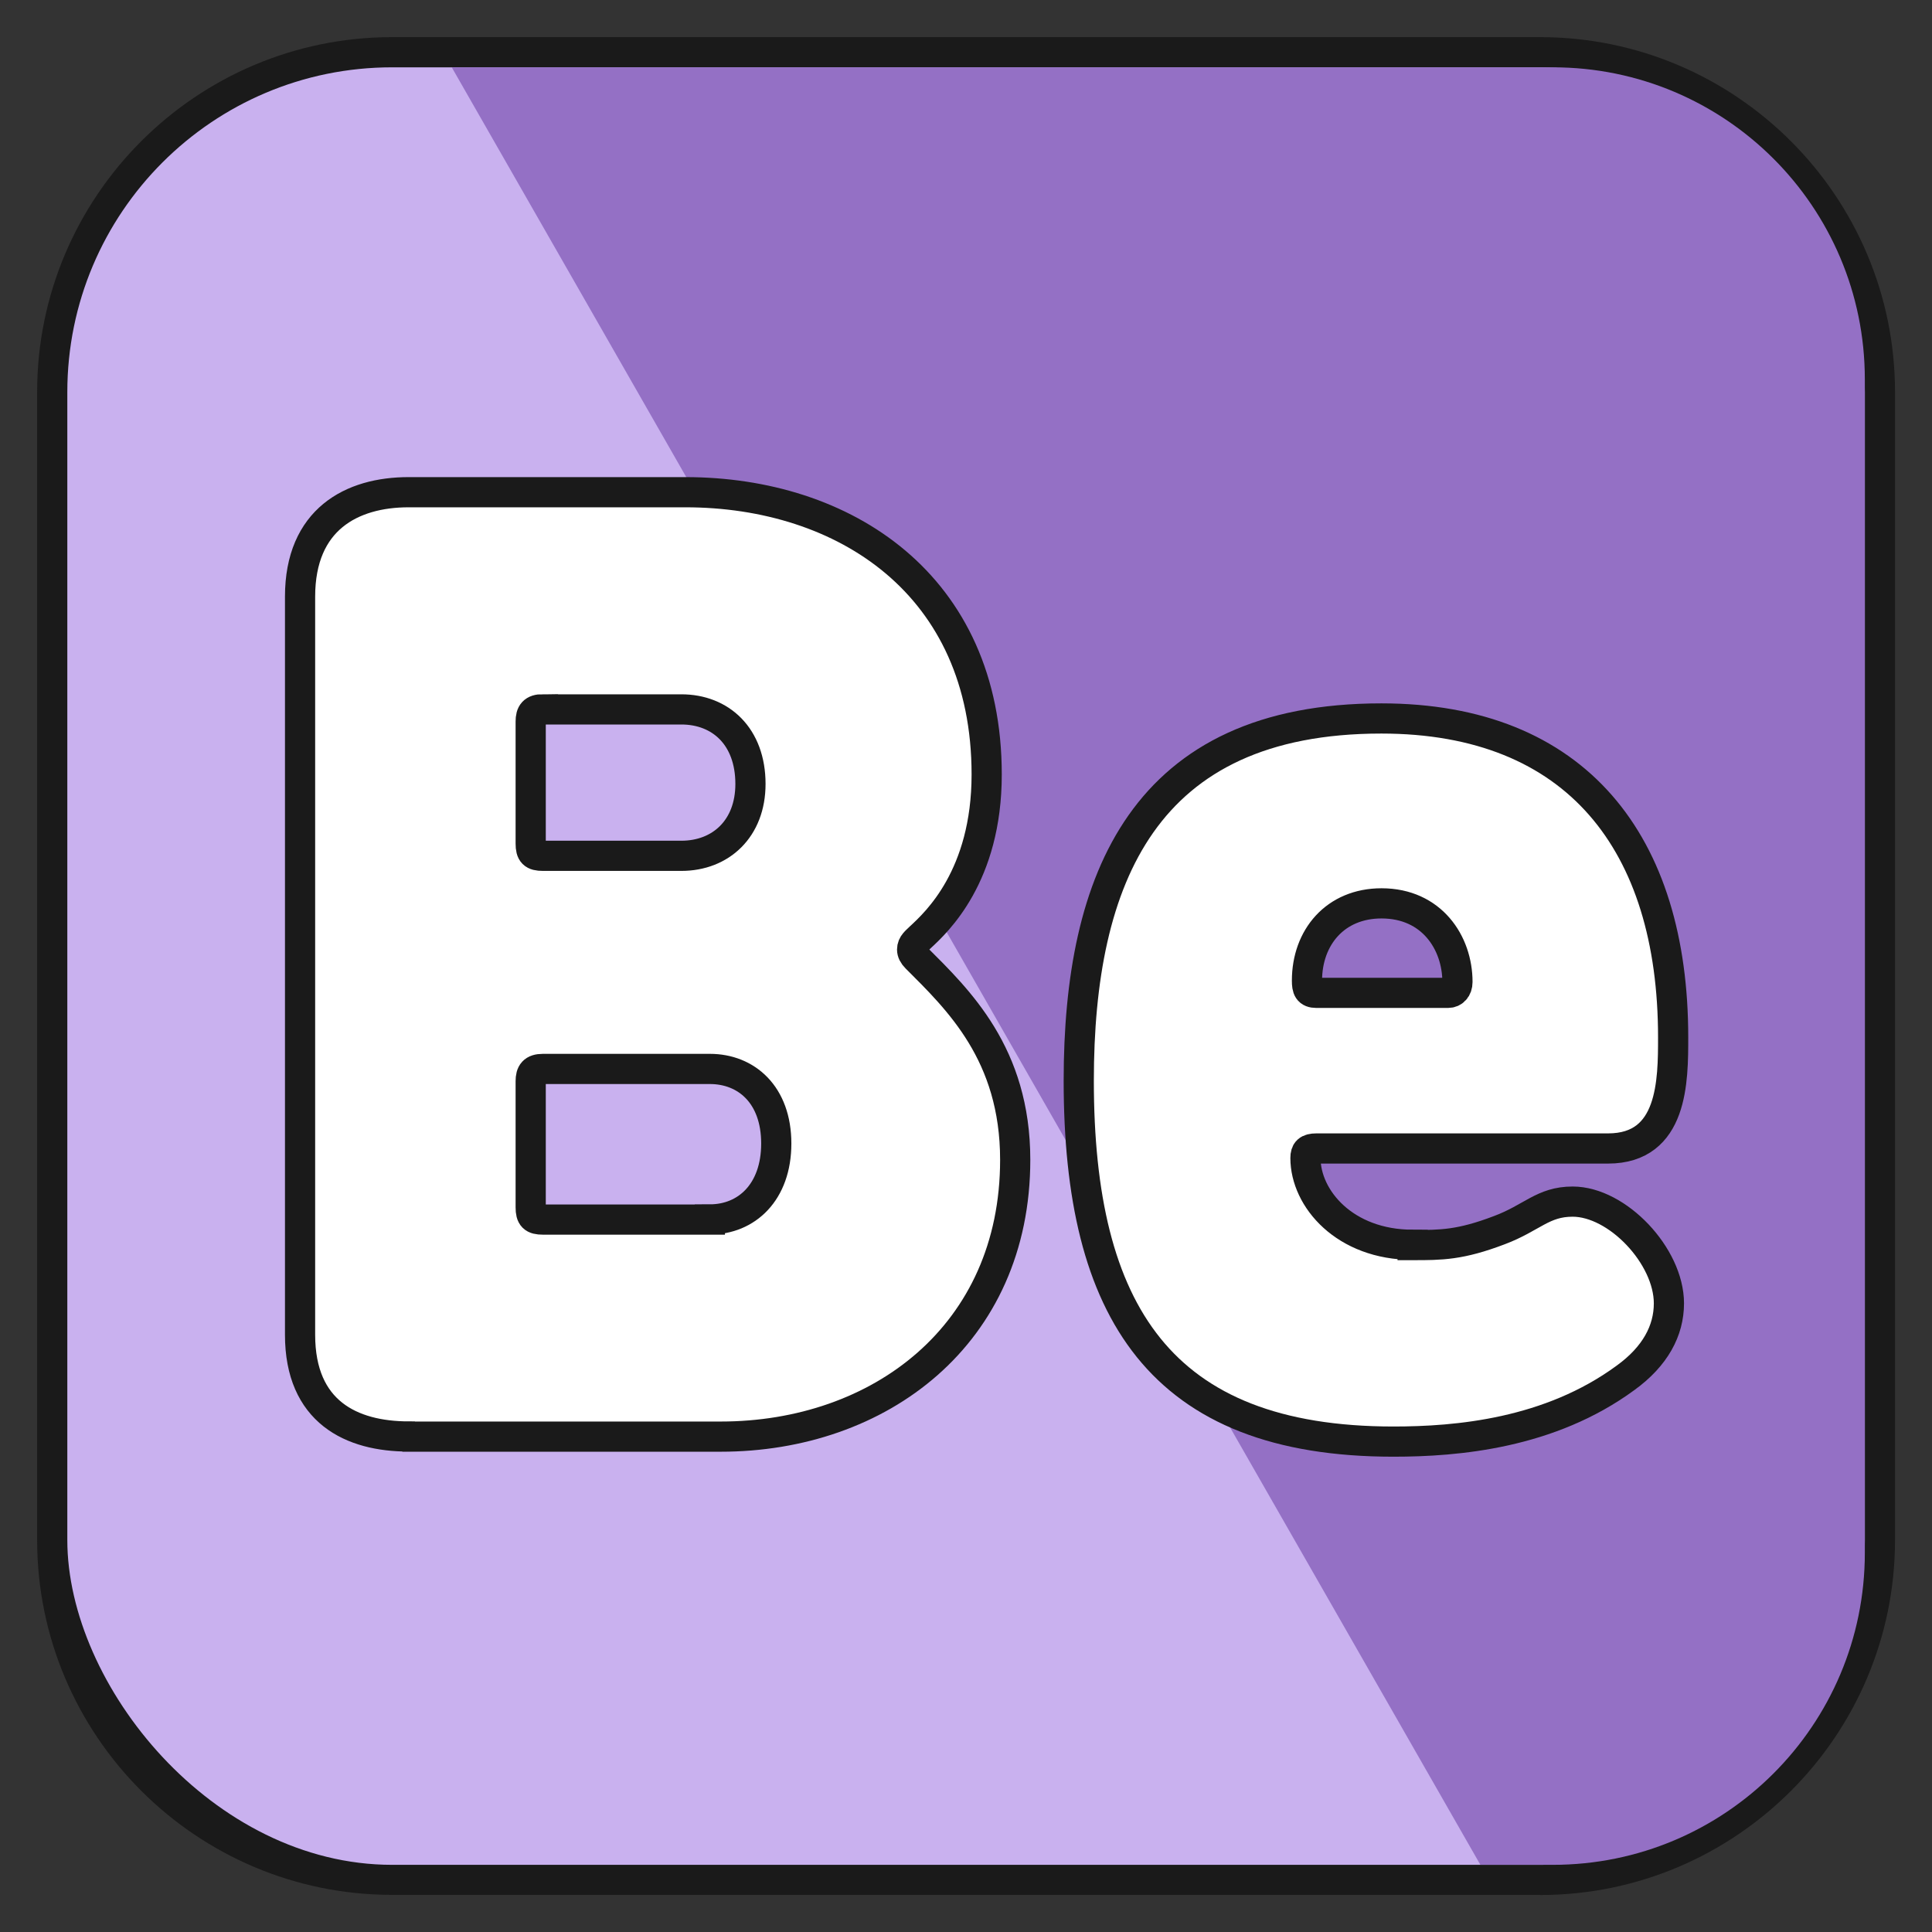
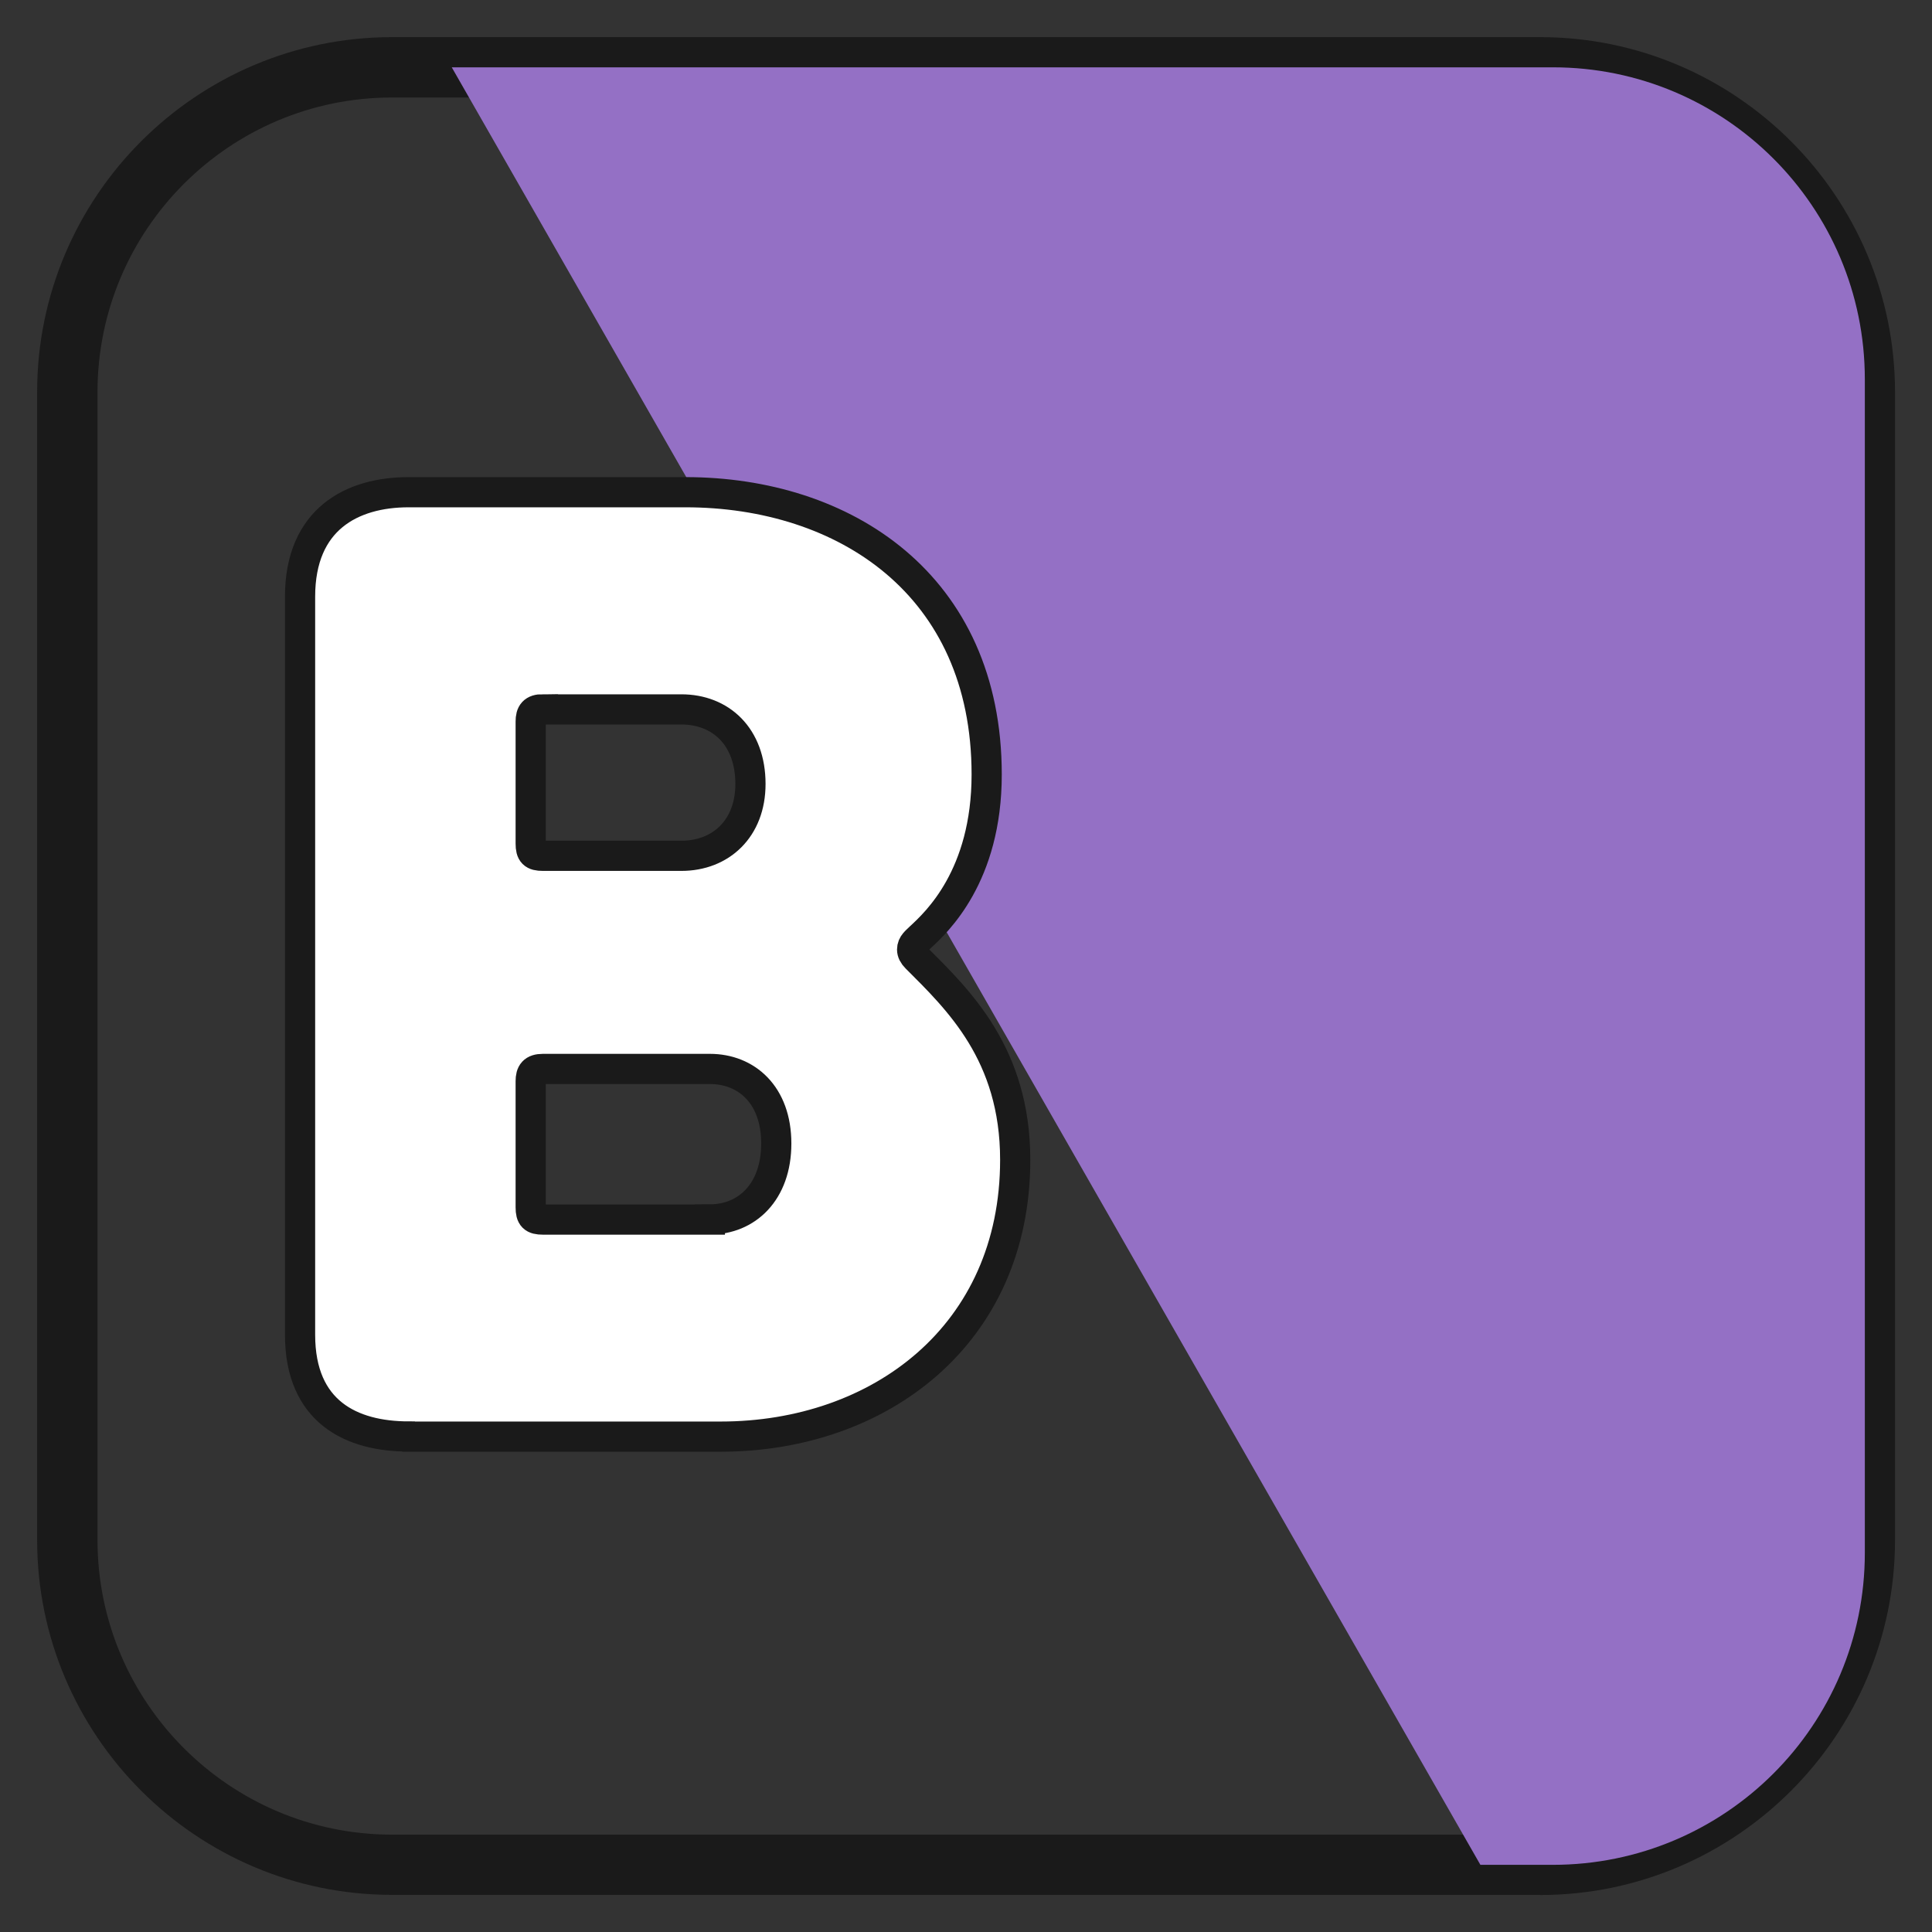
<svg xmlns="http://www.w3.org/2000/svg" id="Layer_1" data-name="Layer 1" viewBox="0 0 128 128">
  <rect x="0" y="0" width="128" height="128" fill="#333333" stroke="none" />
  <defs>
    <style>
      .cls-1 {
        fill: none;
      }

      .cls-2 {
        fill: #c9b1ef;
      }

      .cls-3 {
        fill: #fff;
        stroke: #1a1a1a;
        stroke-miterlimit: 10;
        stroke-width: 2px;
      }

      .cls-4 {
        fill: #9470c5;
      }

      .cls-5 {
        fill: #1a1a1a;
      }
    </style>
  </defs>
  <path class="cls-5" d="M102.02,125.54H25.98c-12.97,0-23.52-10.55-23.52-23.52V25.98C2.46,13.01,13.01,2.46,25.98,2.46h76.05c12.97,0,23.52,10.55,23.52,23.52v76.05c0,12.97-10.55,23.52-23.52,23.52ZM25.98,6.46C15.21,6.46,6.46,15.21,6.46,25.98v76.05c0,10.76,8.76,19.52,19.52,19.52h76.05c10.76,0,19.52-8.76,19.52-19.52V25.98c0-10.76-8.76-19.52-19.52-19.52H25.98Z" />
  <rect class="cls-1" width="128" height="128" />
-   <rect class="cls-2" x="4.46" y="4.46" width="119.09" height="119.09" rx="21.52" ry="21.52" />
  <path class="cls-4" d="M29.93,4.46h72.95c11.42,0,20.67,9.25,20.67,20.67v77.75c0,11.42-9.25,20.67-20.67,20.67h-4.8L29.93,4.46Z" />
  <path class="cls-3" d="M27.07,95.17c-3.78,0-7.19-1.62-7.19-6.74v-48.9c0-5.12,3.42-6.92,7.19-6.92h18.34c10.52,0,19.96,6.11,19.96,18.7,0,6.74-3.33,9.8-4.4,10.79-.27.27-.54.45-.54.81,0,.18.09.36.27.54,2.79,2.79,6.56,6.38,6.56,13.39,0,11.6-8.99,18.34-19.51,18.34h-20.67ZM35.97,46.99c-.63,0-.81.27-.81.81v8.09c0,.63.18.81.81.81h9.17c2.61,0,4.58-1.8,4.58-4.76,0-3.15-1.98-4.94-4.58-4.94h-9.17ZM47.03,80.79c2.43,0,4.4-1.8,4.4-5.03s-1.98-4.94-4.4-4.94h-11.06c-.63,0-.81.27-.81.81v8.36c0,.63.18.81.81.81h11.06Z" />
-   <path class="cls-3" d="M93.59,82.49c1.89,0,3.15,0,5.75-.99,2.16-.81,2.88-1.89,4.85-1.89,2.97,0,6.38,3.6,6.38,6.74,0,1.8-.9,3.51-2.88,4.94-5.03,3.69-11.15,4.22-15.37,4.22-15.46,0-20.85-8.63-20.85-23.91,0-13.39,4.31-24,20.05-24,12.94,0,19.33,8.27,19.33,21.12,0,2.88,0,7.37-4.31,7.37h-19.33c-.54,0-.72.18-.72.63,0,2.7,2.61,5.75,7.1,5.75ZM87.21,65.78h8.72c.36,0,.63-.27.63-.72,0-2.61-1.71-5.21-5.03-5.21-3.06,0-4.94,2.25-4.94,5.12,0,.54.09.81.63.81Z" />
</svg>